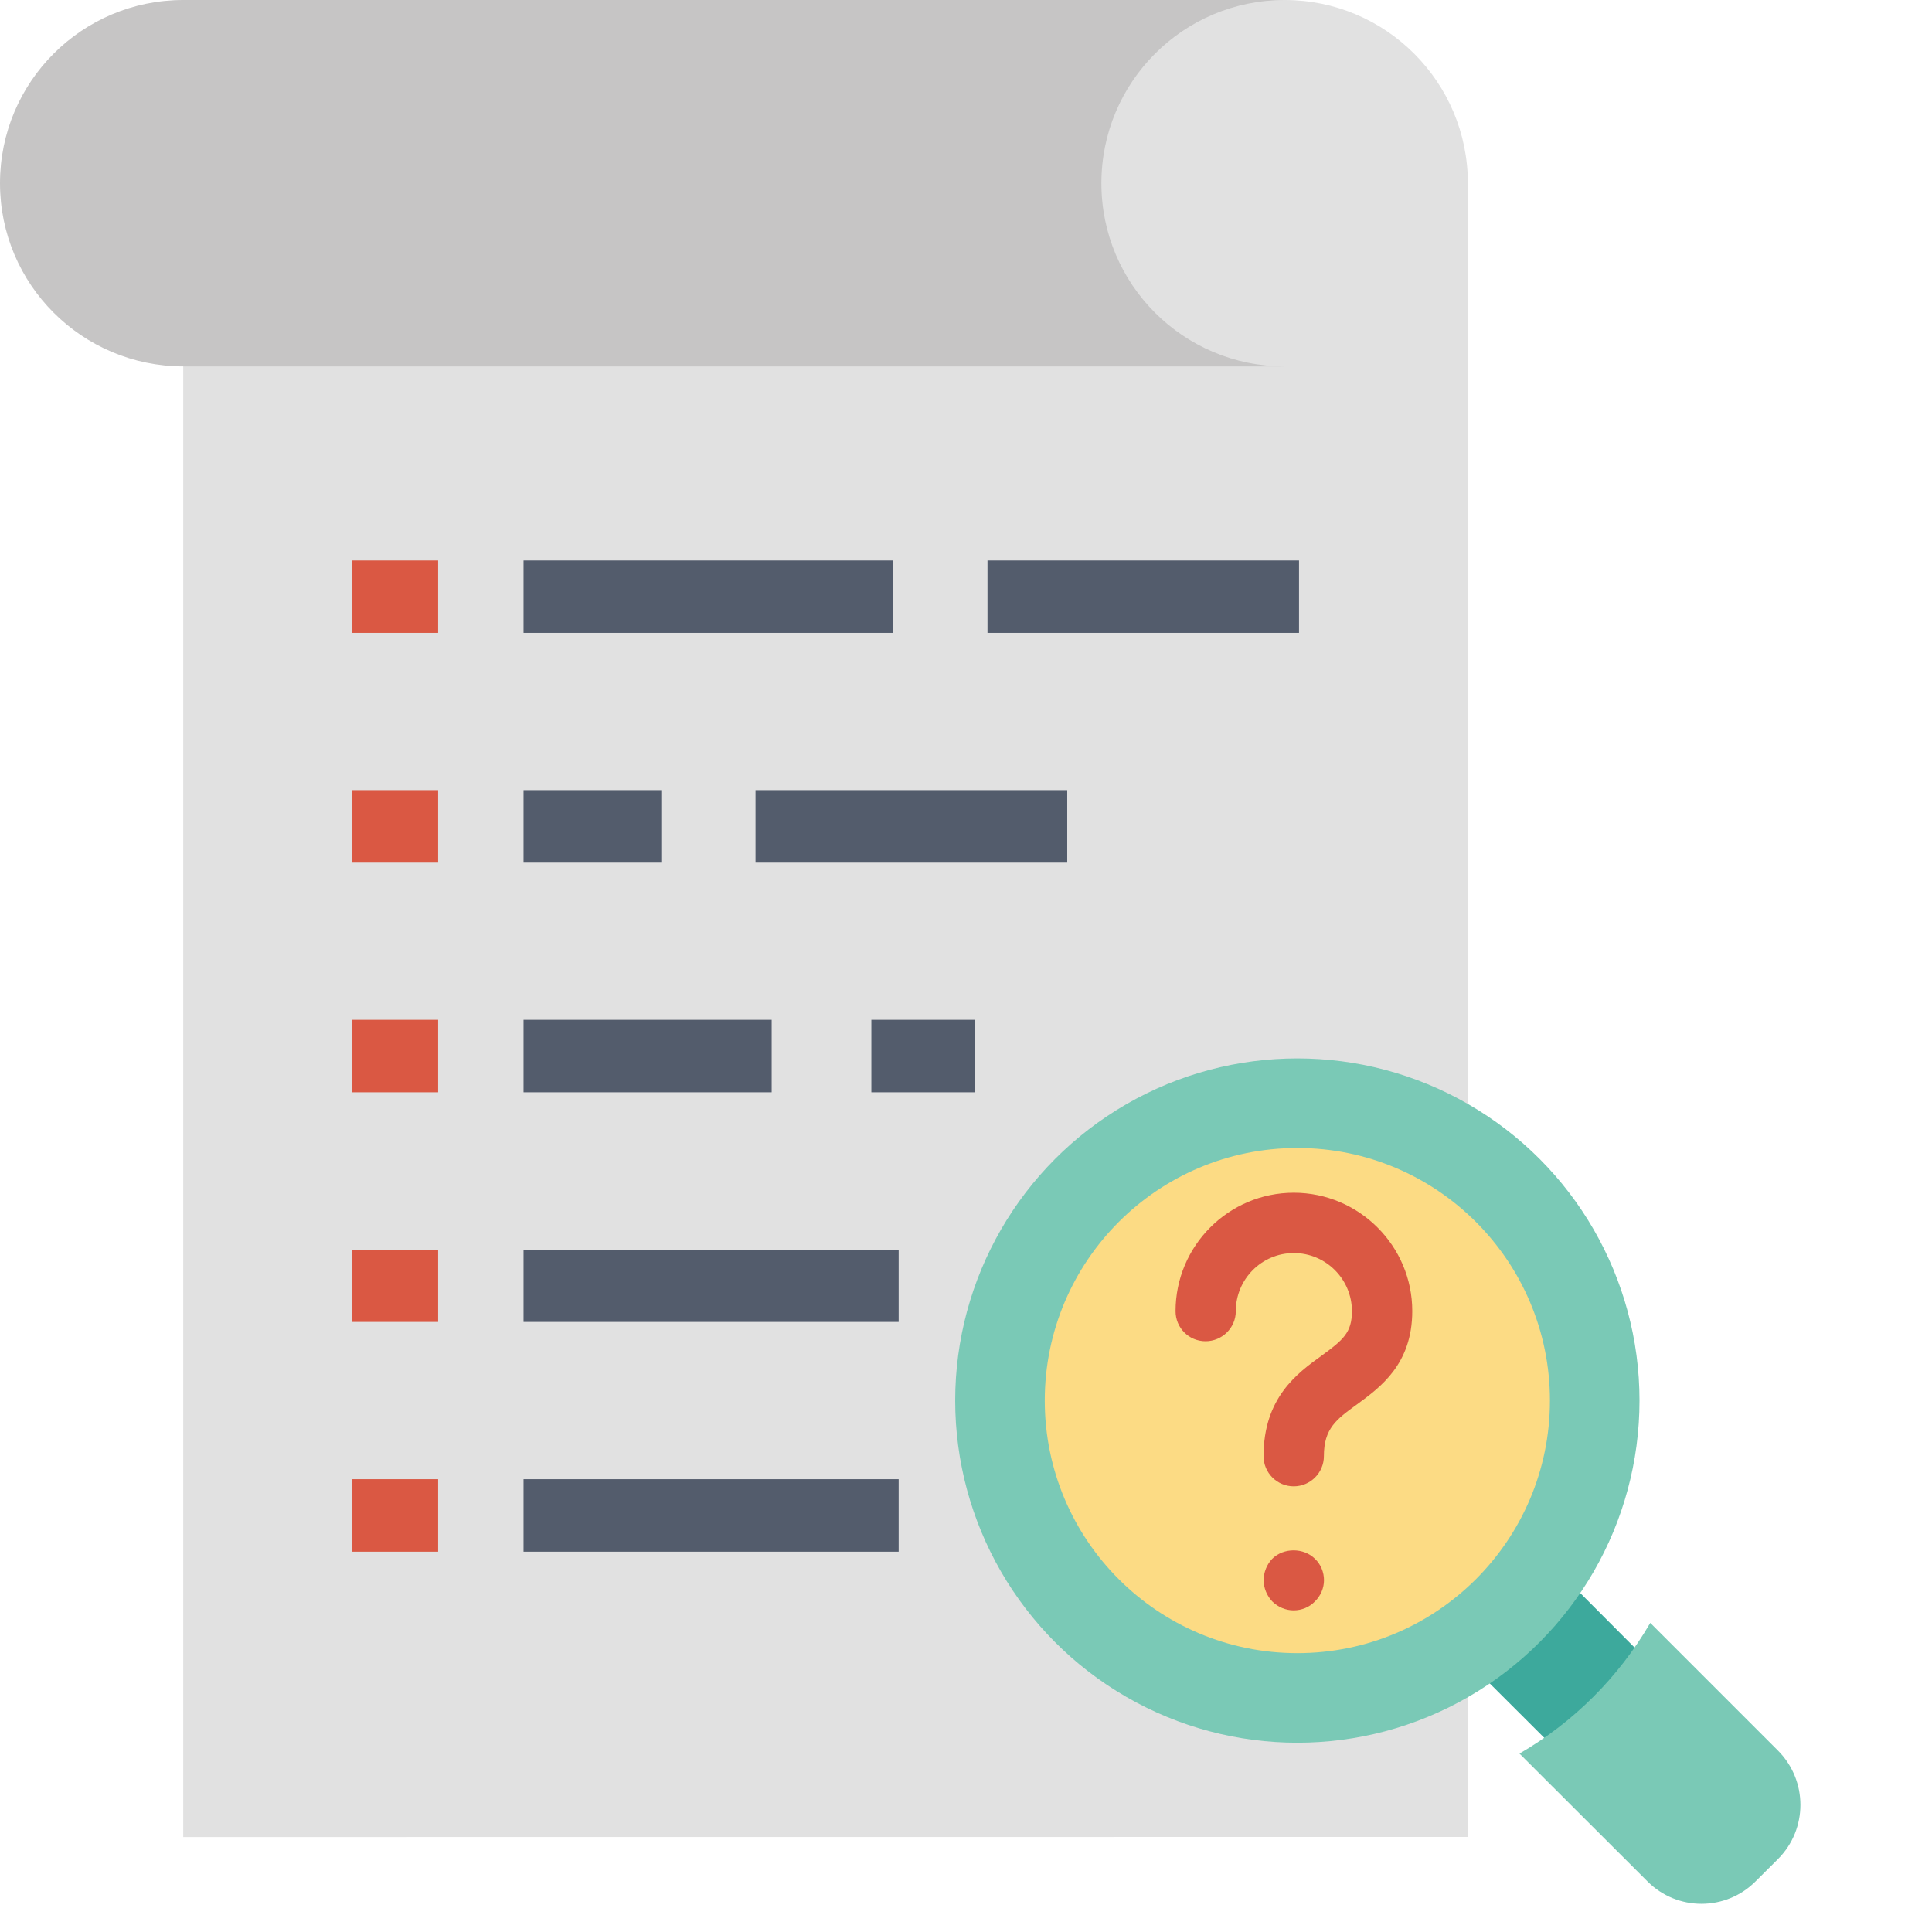
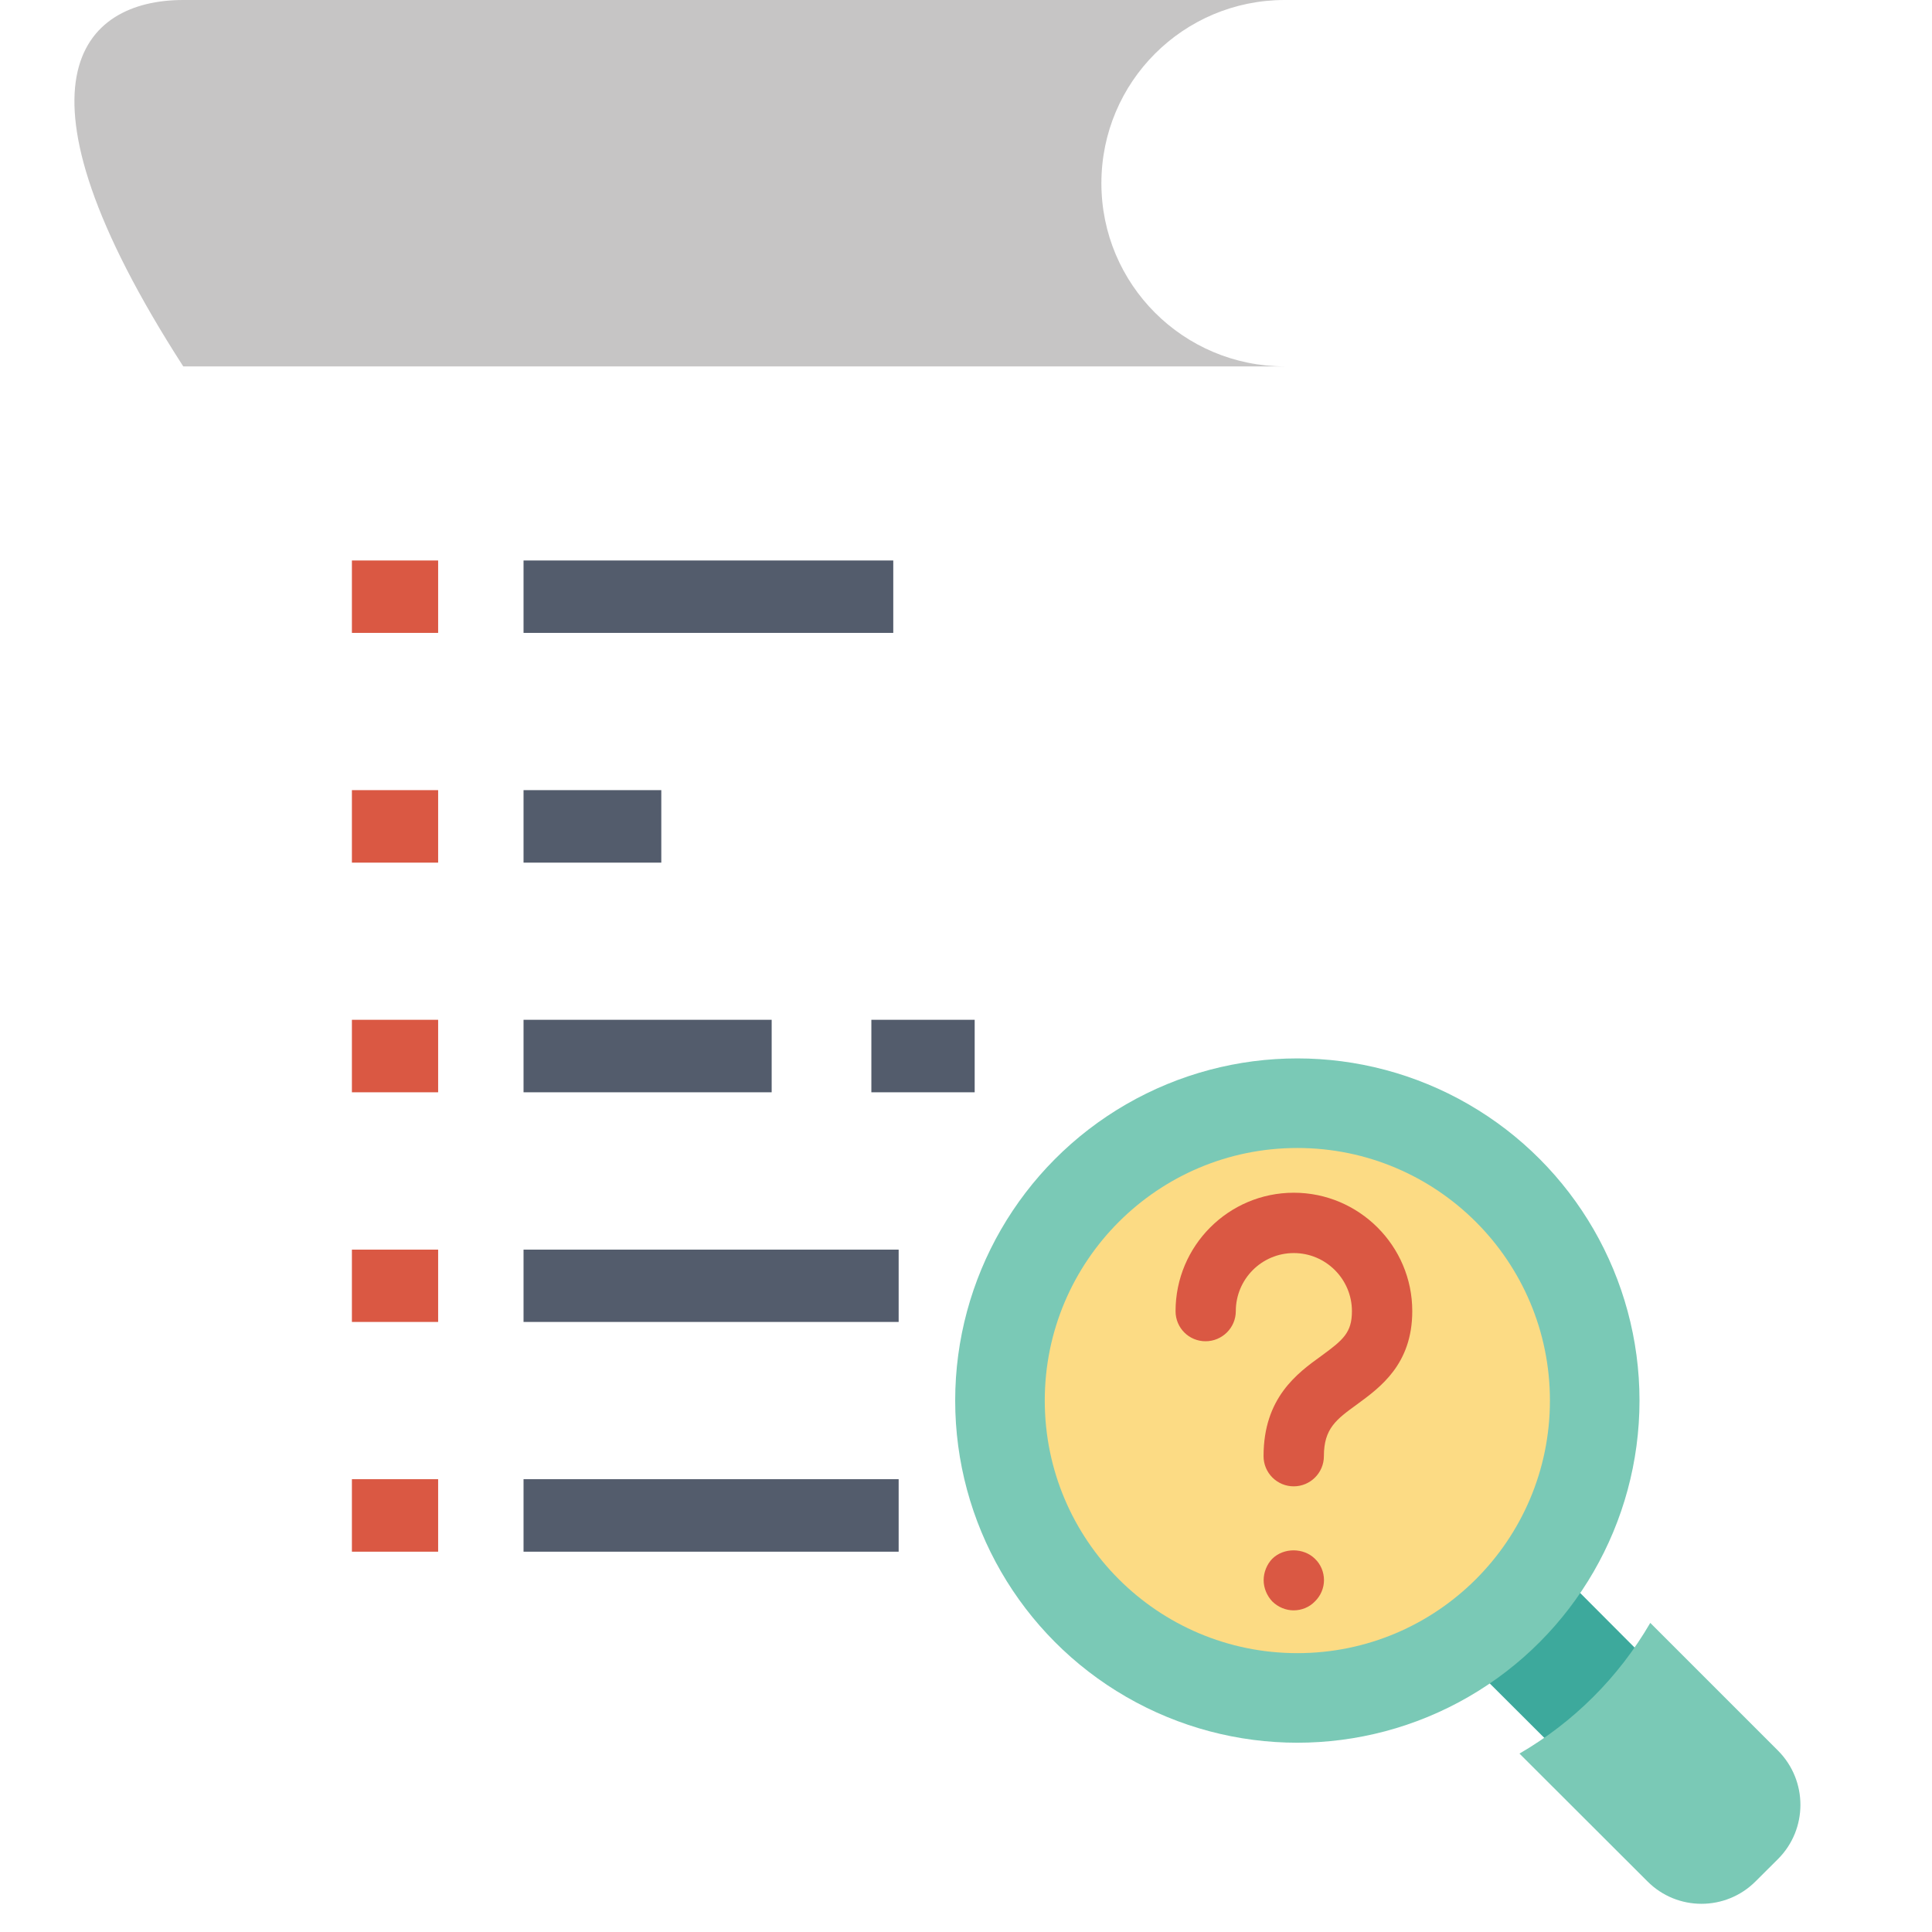
<svg xmlns="http://www.w3.org/2000/svg" version="1.1" id="Layer_1" x="0px" y="0px" width="20.813px" height="20.813px" viewBox="0 0 20.813 20.813" enable-background="new 0 0 20.813 20.813" xml:space="preserve">
  <g>
    <g>
-       <path fill="#E1E1E1" d="M15.813,6.428V1.974C15.813,0.883,14.928,0,13.84,0H1.974v19.79l13.839-0.001V6.428z" />
+       </g>
+     <g>
+       <path fill="#C6C5C5" d="M13.84,0c-1.092,0-1.975,0.883-1.975,1.974c0,1.09,0.883,1.973,1.975,1.973H1.974    C0,0.883,0.883,0,1.974,0H13.84z" />
    </g>
    <g>
-       <path fill="#C6C5C5" d="M13.84,0c-1.092,0-1.975,0.883-1.975,1.974c0,1.09,0.883,1.973,1.975,1.973H1.974    C0.883,3.946,0,3.063,0,1.974C0,0.883,0.883,0,1.974,0H13.84z" />
-     </g>
-     <g>
-       <rect x="10.638" y="6.038" fill="#535C6C" width="3.356" height="0.78" />
-     </g>
+       </g>
    <g>
      <rect x="5.64" y="6.038" fill="#535C6C" width="3.983" height="0.78" />
    </g>
    <g>
-       <rect x="8.139" y="8.512" fill="#535C6C" width="3.358" height="0.781" />
-     </g>
+       </g>
    <g>
      <rect x="5.64" y="8.512" fill="#535C6C" width="1.484" height="0.781" />
    </g>
    <g>
      <rect x="5.64" y="10.986" fill="#535C6C" width="2.673" height="0.781" />
    </g>
    <g>
      <rect x="9.387" y="10.986" fill="#535C6C" width="1.113" height="0.781" />
    </g>
    <g>
      <rect x="5.64" y="13.462" fill="#535C6C" width="4.041" height="0.779" />
    </g>
    <g>
      <rect x="5.64" y="15.935" fill="#535C6C" width="4.041" height="0.781" />
    </g>
    <g>
      <rect x="3.791" y="6.038" fill="#DA5843" width="0.929" height="0.78" />
    </g>
    <g>
      <rect x="3.791" y="8.512" fill="#DA5843" width="0.929" height="0.781" />
    </g>
    <g>
      <rect x="3.791" y="10.986" fill="#DA5843" width="0.929" height="0.781" />
    </g>
    <g>
      <rect x="3.791" y="13.462" fill="#DA5843" width="0.929" height="0.779" />
    </g>
    <g>
      <rect x="3.791" y="15.935" fill="#DA5843" width="0.929" height="0.781" />
    </g>
  </g>
  <g>
    <path fill="#3DA99C" d="M17.674,17.814l-0.948-0.951c-0.235,0.405-0.572,0.739-0.977,0.973l0.952,0.95   c0.223,0.225,0.583,0.225,0.807,0l0.168-0.165C17.896,18.398,17.896,18.038,17.674,17.814z" />
  </g>
  <g>
    <g>
      <circle fill="#7AC9B6" cx="13.976" cy="15.088" r="3.686" />
    </g>
    <g>
      <path fill="#7AC9B6" d="M19.154,18.859l-1.376-1.376c-0.34,0.585-0.825,1.069-1.409,1.408l1.378,1.376    c0.321,0.323,0.844,0.323,1.166,0l0.241-0.24C19.476,19.705,19.476,19.182,19.154,18.859z" />
    </g>
  </g>
  <g>
    <circle fill="#FCDB84" cx="13.976" cy="15.088" r="2.721" />
  </g>
  <g>
    <g>
      <path fill="#DA5843" d="M13.938,12.849c-0.703,0-1.274,0.572-1.274,1.276c0,0.18,0.144,0.324,0.323,0.324s0.326-0.145,0.326-0.324    c0-0.345,0.279-0.626,0.625-0.626c0.345,0,0.626,0.281,0.626,0.626c0,0.231-0.095,0.31-0.326,0.479    c-0.264,0.19-0.626,0.454-0.626,1.083c0,0.18,0.146,0.325,0.325,0.325s0.325-0.146,0.325-0.325c0-0.299,0.134-0.396,0.357-0.558    c0.251-0.184,0.595-0.433,0.595-1.005C15.214,13.421,14.64,12.849,13.938,12.849z" />
    </g>
    <g>
      <path fill="#DA5843" d="M13.706,16.792c-0.058,0.06-0.093,0.145-0.093,0.231c0,0.084,0.035,0.168,0.093,0.229    c0.063,0.062,0.146,0.096,0.23,0.096c0.086,0,0.17-0.034,0.229-0.096c0.063-0.061,0.098-0.145,0.098-0.229    c0-0.087-0.035-0.172-0.098-0.231C14.045,16.673,13.83,16.67,13.706,16.792z" />
    </g>
  </g>
</svg>